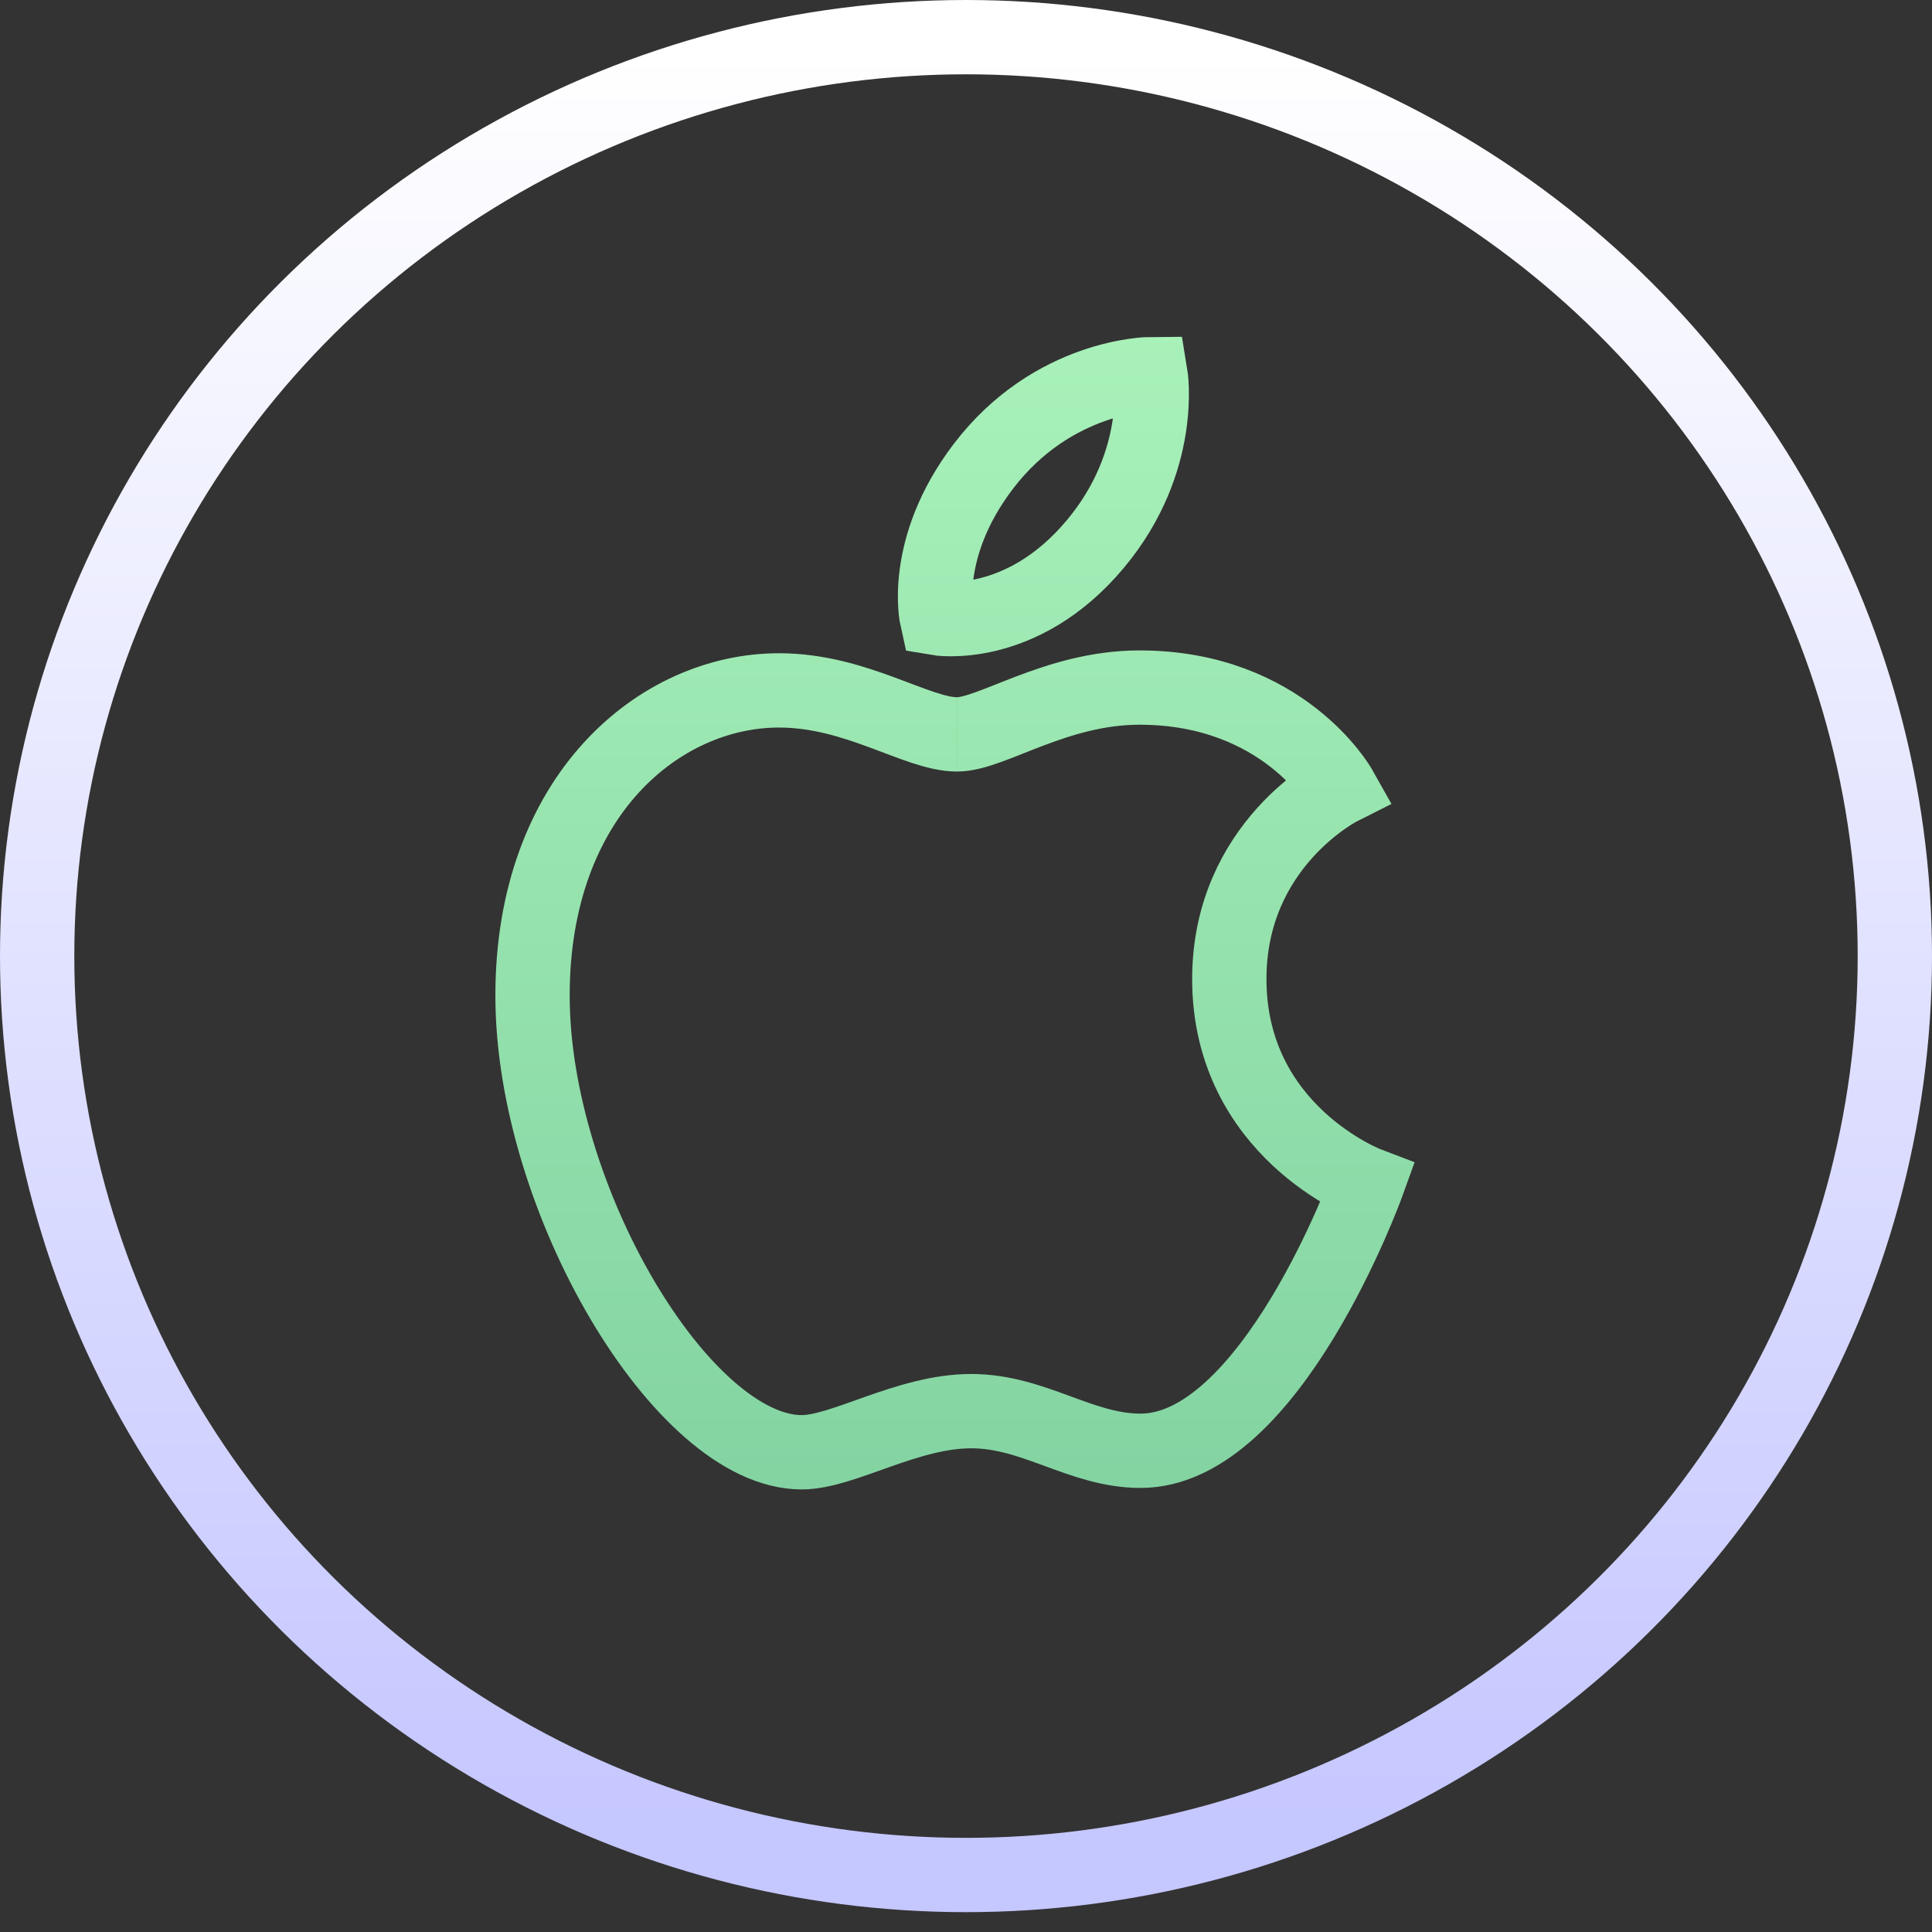
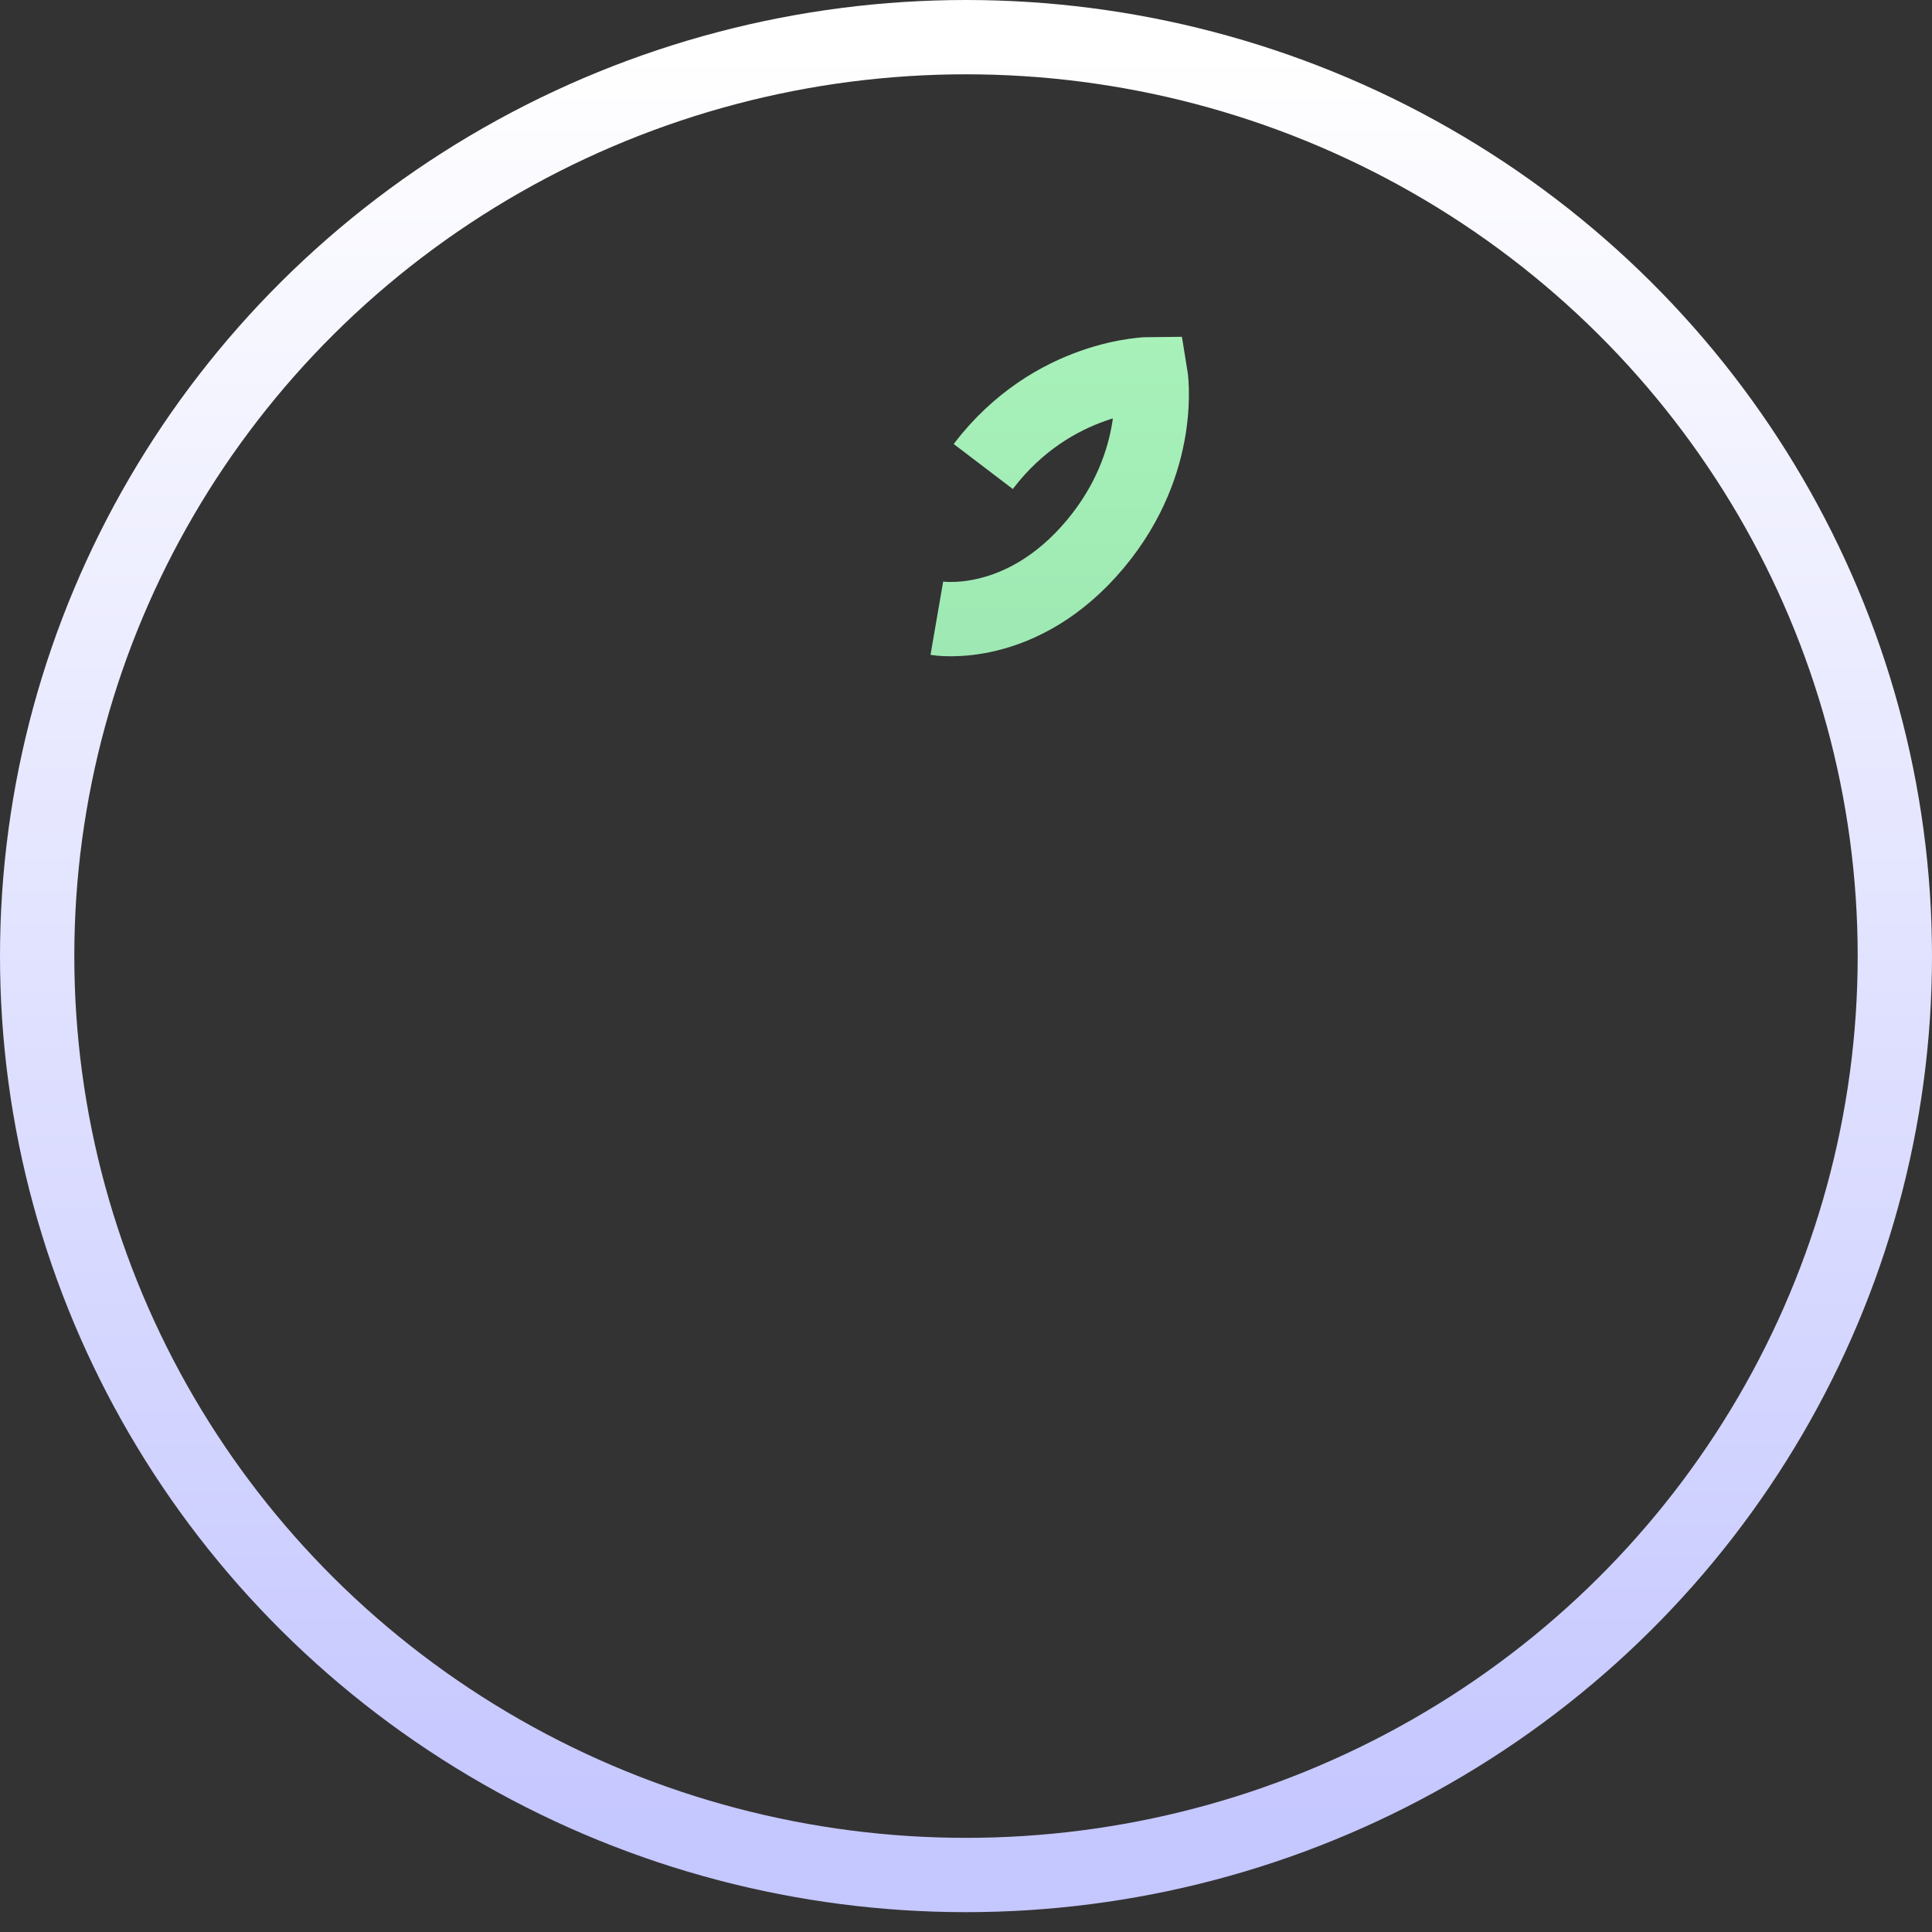
<svg xmlns="http://www.w3.org/2000/svg" xmlns:xlink="http://www.w3.org/1999/xlink" height="52" width="52">
  <rect width="100%" height="100%" fill="#333333" stroke="none" />
  <linearGradient id="b" x1="50%" x2="50%" y1="0%" y2="98.091%">
    <stop offset="0" stop-color="#fff" />
    <stop offset="1" stop-color="#c5c7ff" />
  </linearGradient>
  <linearGradient id="a">
    <stop offset="0" stop-color="#b2f9c0" />
    <stop offset="1" stop-color="#77ca9a" />
  </linearGradient>
  <linearGradient id="c" x1="50%" x2="50%" xlink:href="#a" y1="-146.904%" y2="611.475%" />
  <linearGradient id="d" x1="50%" x2="50%" xlink:href="#a" y1="-87.303%" y2="154.696%" />
  <g fill="none" fill-rule="evenodd" stroke-width="2" transform="translate(1 1)">
    <ellipse cx="25" cy="24.733" rx="25" ry="24.733" stroke="url(#b)" />
-     <path d="m25.464 11.556c1.884-2.475 4.502-2.487 4.502-2.487s.39 2.327-1.481 4.569c-1.999 2.394-4.27 2.002-4.27 2.002s-.426-1.883 1.249-4.084" stroke="url(#c)" />
-     <path d="m24.76 18.766c.93 0 2.66-1.26 4.91-1.26 3.873 0 5.397 2.71 5.397 2.71s-2.98 1.5-2.98 5.135c0 4.101 3.713 5.515 3.713 5.515s-2.596 7.182-6.101 7.182c-1.61 0-2.862-1.067-4.559-1.067-1.728 0-3.444 1.107-4.561 1.107-3.202 0-7.246-6.813-7.246-12.29 0-5.39 3.423-8.216 6.634-8.216 2.087 0 3.707 1.184 4.792 1.184" stroke="url(#d)" />
+     <path d="m25.464 11.556c1.884-2.475 4.502-2.487 4.502-2.487s.39 2.327-1.481 4.569c-1.999 2.394-4.27 2.002-4.27 2.002" stroke="url(#c)" />
  </g>
</svg>